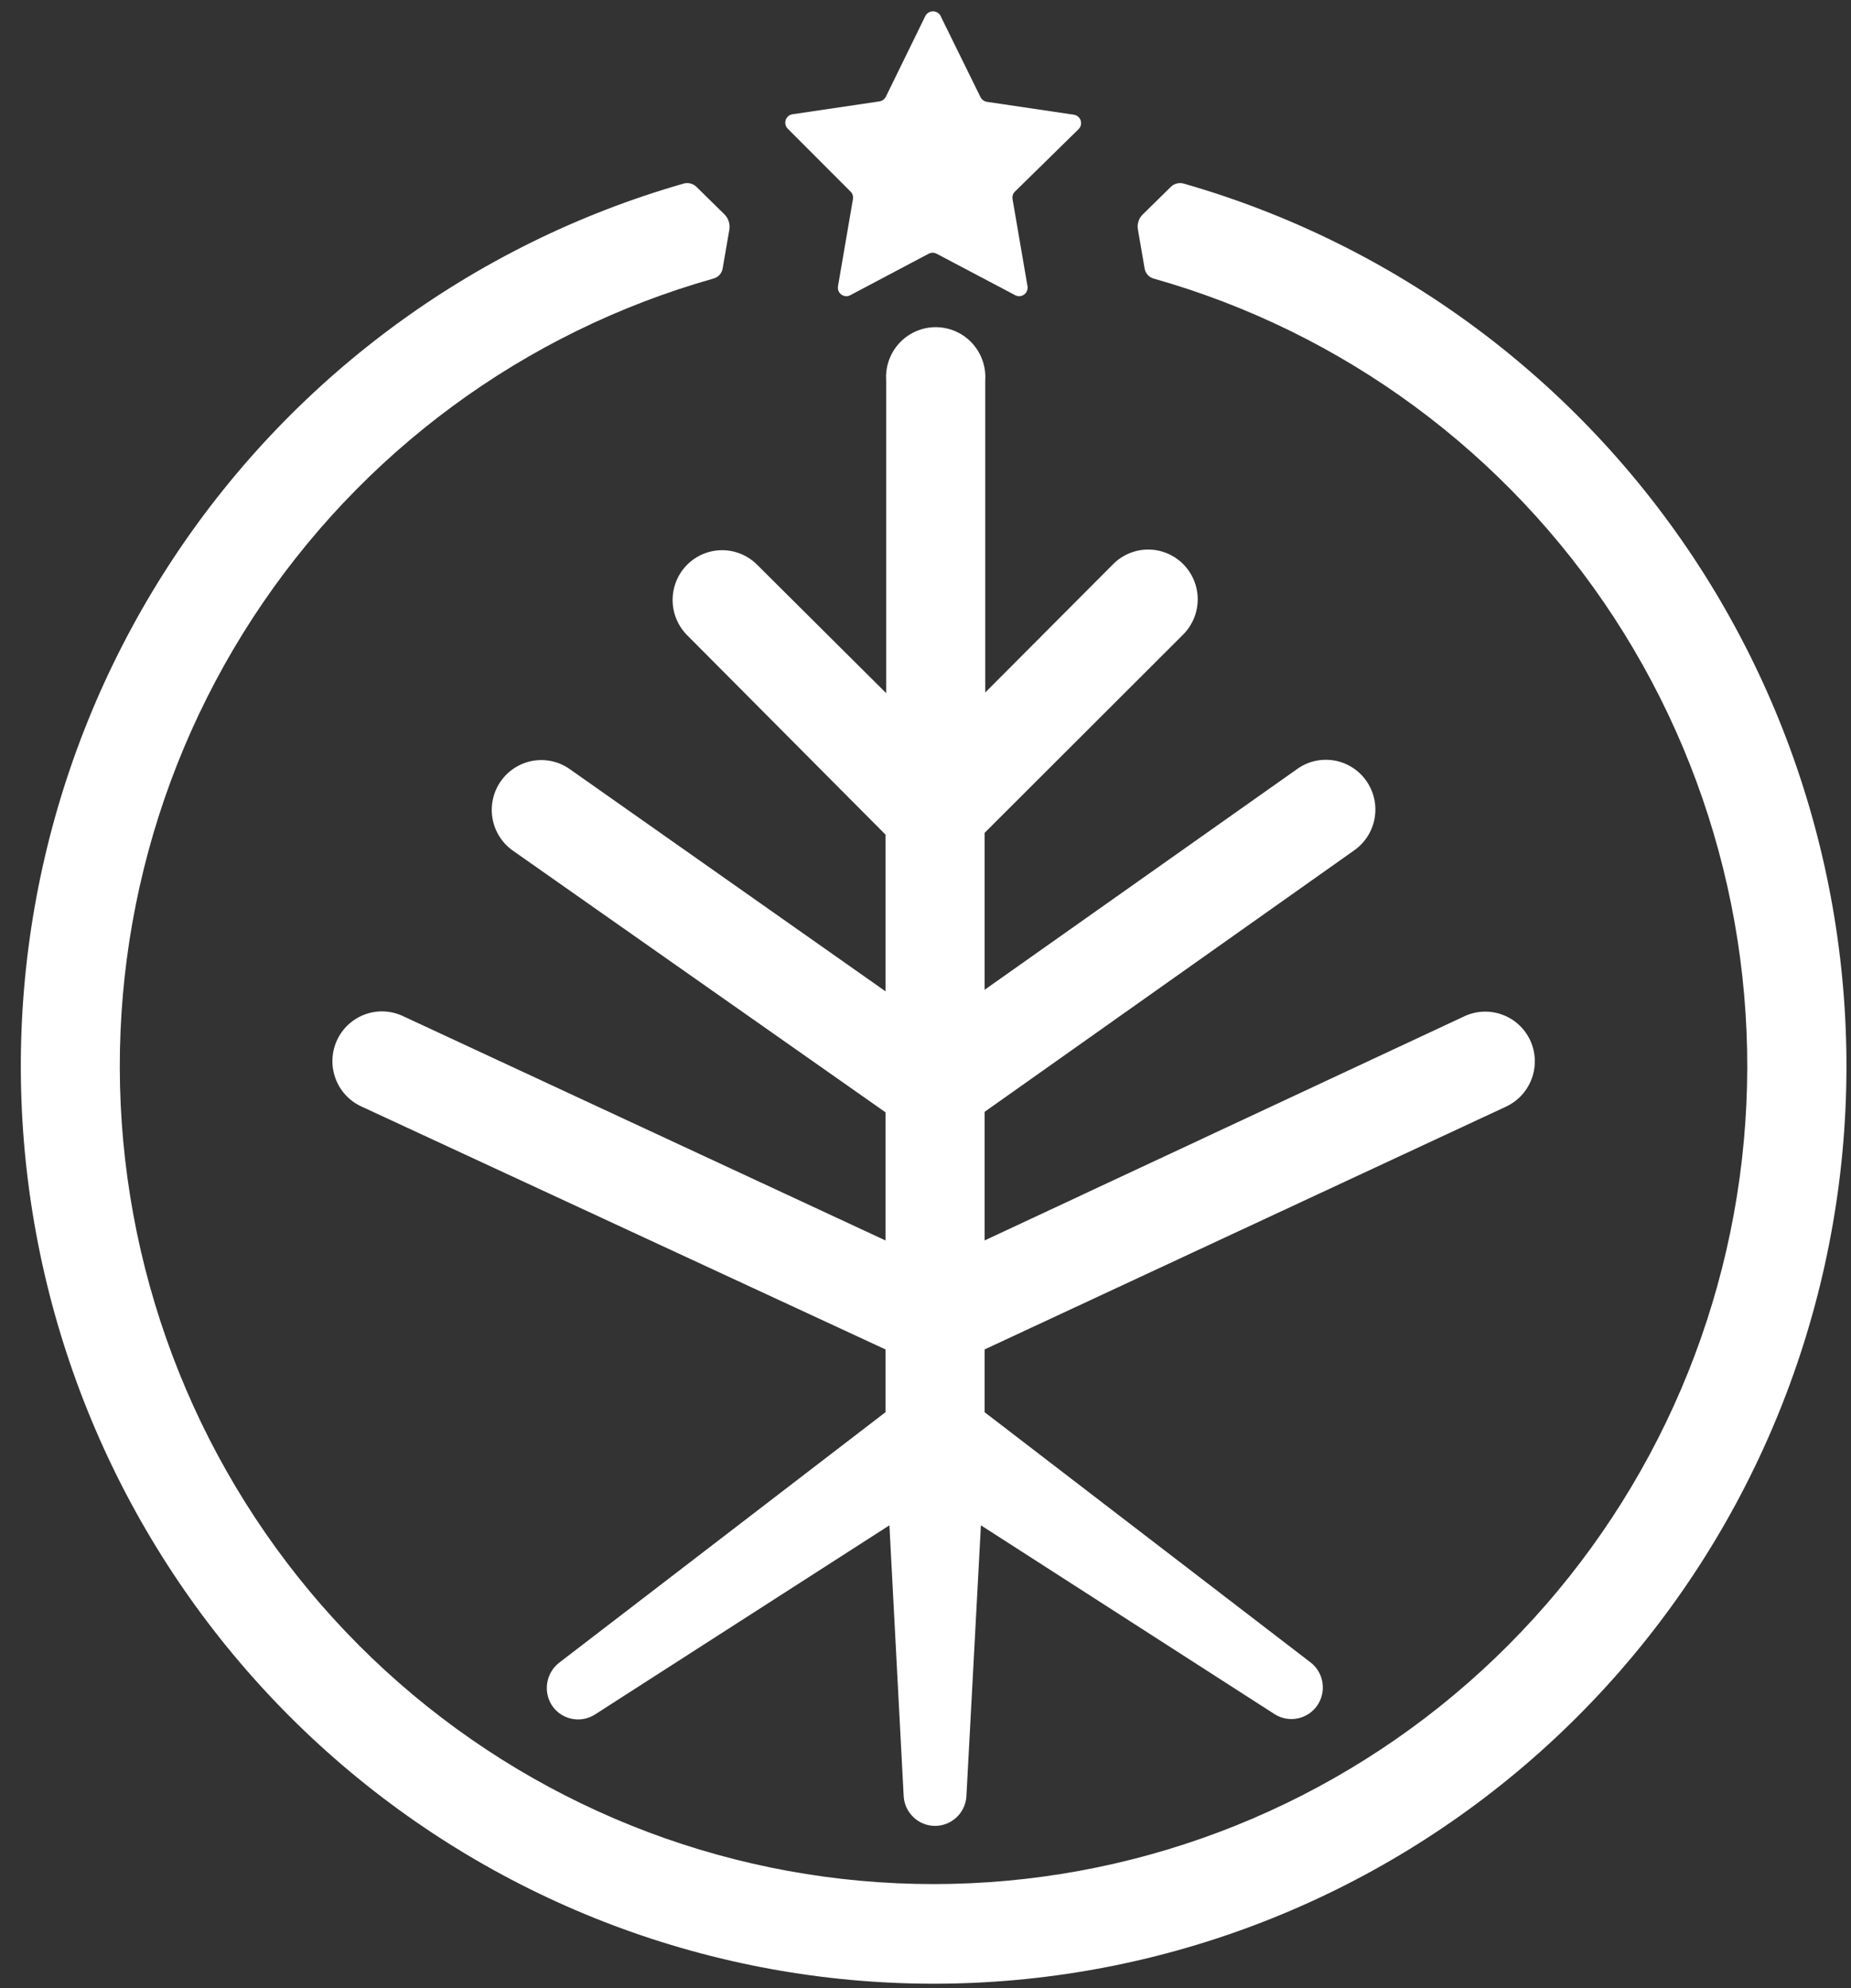
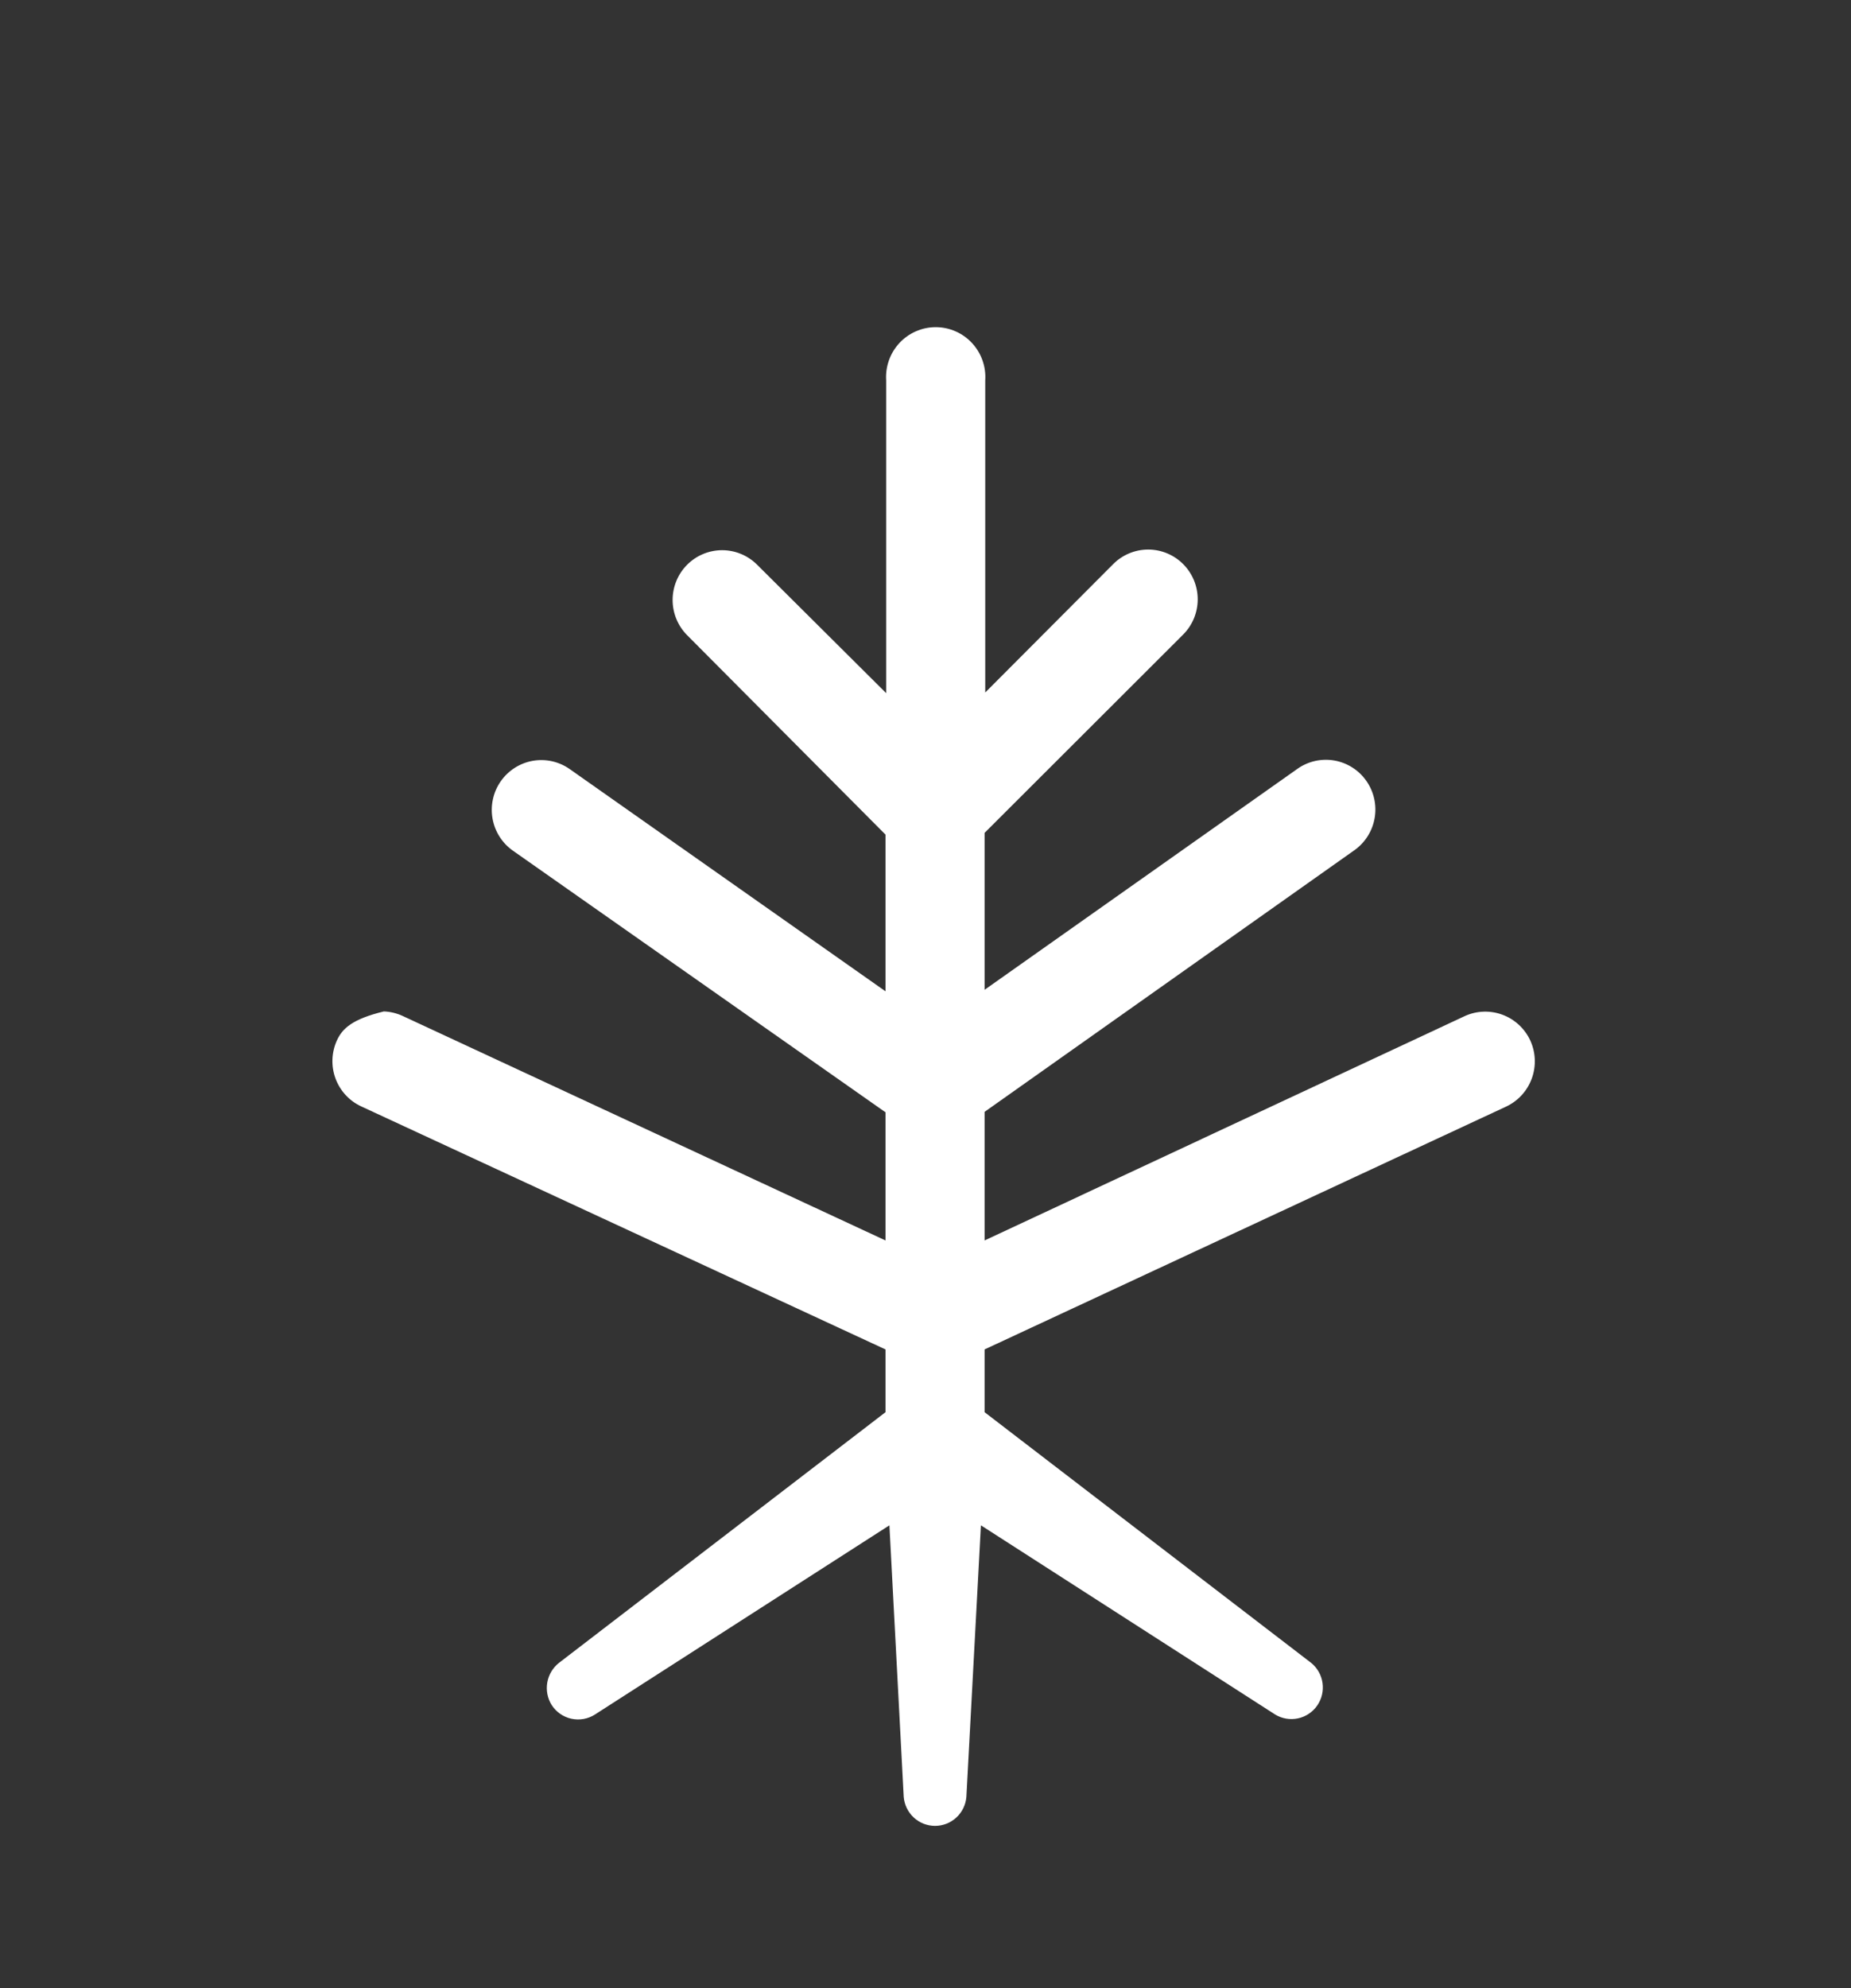
<svg xmlns="http://www.w3.org/2000/svg" fill="none" viewBox="0 0 95 102" height="102" width="95">
  <rect x="0" y="0" width="95" height="102" fill="#333333" stroke="none" />
-   <path fill="white" d="M60.092 9.586L58.656 10.995C58.554 11.093 58.478 11.214 58.433 11.349C58.389 11.483 58.377 11.626 58.4 11.766L58.745 13.768C58.764 13.891 58.819 14.007 58.902 14.1C58.985 14.193 59.093 14.26 59.213 14.293C68.925 17.036 77.32 23.219 82.848 31.699C88.376 40.179 90.662 50.383 89.284 60.426C87.907 70.468 82.958 79.67 75.353 86.331C67.748 92.992 58 96.661 47.912 96.661C37.824 96.661 28.076 92.992 20.471 86.331C12.866 79.67 7.918 70.468 6.54 60.426C5.162 50.383 7.448 40.179 12.976 31.699C18.504 23.219 26.899 17.036 36.611 14.293C36.734 14.262 36.844 14.196 36.929 14.102C37.014 14.009 37.07 13.893 37.09 13.768L37.435 11.766C37.455 11.626 37.443 11.484 37.398 11.35C37.354 11.216 37.279 11.094 37.179 10.995L35.744 9.586C35.658 9.502 35.553 9.443 35.438 9.414C35.322 9.384 35.202 9.386 35.087 9.418C24.216 12.529 14.831 19.484 8.662 29C2.493 38.518 -0.044 49.955 1.518 61.204C3.081 72.453 8.639 82.754 17.166 90.21C25.693 97.665 36.615 101.772 47.918 101.772C59.221 101.772 70.143 97.665 78.67 90.21C87.197 82.754 92.754 72.453 94.317 61.204C95.88 49.955 93.343 38.518 87.174 29C81.004 19.484 71.619 12.529 60.748 9.418C60.634 9.386 60.513 9.384 60.398 9.414C60.282 9.443 60.177 9.502 60.092 9.586Z" />
-   <path fill="white" d="M48.306 0.885L50.32 4.978C50.352 5.043 50.398 5.1 50.457 5.142C50.515 5.185 50.582 5.213 50.654 5.224L55.105 5.884C55.187 5.894 55.264 5.927 55.327 5.98C55.391 6.032 55.438 6.102 55.464 6.18C55.489 6.259 55.492 6.343 55.472 6.423C55.452 6.503 55.409 6.576 55.35 6.633L52.1 9.82C52.047 9.868 52.006 9.93 51.983 9.998C51.96 10.067 51.954 10.14 51.967 10.211L52.735 14.684C52.749 14.765 52.74 14.848 52.709 14.924C52.678 15 52.627 15.065 52.56 15.113C52.494 15.161 52.416 15.189 52.335 15.194C52.253 15.2 52.172 15.182 52.1 15.143L48.072 13.018C48.008 12.985 47.938 12.967 47.866 12.967C47.794 12.967 47.724 12.985 47.66 13.018L43.643 15.143C43.571 15.182 43.49 15.2 43.409 15.194C43.327 15.189 43.249 15.161 43.183 15.113C43.117 15.065 43.065 15 43.034 14.924C43.004 14.848 42.995 14.765 43.009 14.684L43.777 10.211C43.789 10.14 43.784 10.067 43.76 9.998C43.737 9.93 43.697 9.868 43.643 9.82L40.438 6.611C40.378 6.554 40.336 6.481 40.316 6.401C40.296 6.321 40.299 6.237 40.324 6.158C40.35 6.08 40.397 6.01 40.461 5.957C40.524 5.905 40.601 5.872 40.683 5.861L45.134 5.202C45.206 5.191 45.273 5.163 45.331 5.12C45.389 5.077 45.436 5.021 45.468 4.956L47.471 0.863C47.505 0.778 47.564 0.706 47.64 0.656C47.716 0.605 47.805 0.58 47.896 0.582C47.987 0.585 48.075 0.615 48.148 0.669C48.221 0.723 48.276 0.799 48.306 0.885Z" />
-   <path fill="white" d="M78.531 53.363C78.246 52.76 77.737 52.292 77.113 52.06C76.49 51.828 75.8 51.85 75.193 52.122L50.533 63.64V57.042L69.506 43.624C69.78 43.431 70.012 43.187 70.192 42.904C70.371 42.621 70.493 42.306 70.551 41.975C70.609 41.645 70.601 41.307 70.529 40.98C70.457 40.652 70.321 40.342 70.129 40.068C69.938 39.793 69.695 39.559 69.413 39.379C69.132 39.199 68.818 39.077 68.489 39.018C68.161 38.96 67.824 38.968 67.498 39.04C67.172 39.113 66.864 39.249 66.591 39.442L50.533 50.78V42.729L60.726 32.553C61.203 32.074 61.471 31.425 61.471 30.747C61.471 30.07 61.203 29.421 60.726 28.942C60.249 28.463 59.603 28.194 58.929 28.194C58.255 28.194 57.608 28.463 57.132 28.942L50.566 35.528V19.515C50.589 19.165 50.541 18.814 50.423 18.484C50.306 18.154 50.122 17.852 49.884 17.596C49.646 17.34 49.358 17.136 49.038 16.997C48.718 16.857 48.372 16.785 48.024 16.785C47.675 16.785 47.33 16.857 47.01 16.997C46.69 17.136 46.401 17.34 46.163 17.596C45.925 17.852 45.741 18.154 45.624 18.484C45.507 18.814 45.458 19.165 45.481 19.515V35.561L38.86 28.975C38.383 28.496 37.736 28.227 37.062 28.227C36.388 28.227 35.742 28.496 35.265 28.975C34.788 29.454 34.521 30.104 34.521 30.781C34.521 31.458 34.788 32.108 35.265 32.587L45.447 42.819V50.858L29.234 39.453C28.96 39.261 28.651 39.126 28.325 39.054C27.999 38.982 27.662 38.976 27.333 39.035C27.005 39.094 26.691 39.218 26.41 39.399C26.129 39.58 25.886 39.815 25.695 40.09C25.504 40.365 25.369 40.676 25.298 41.004C25.227 41.331 25.22 41.67 25.279 42C25.338 42.33 25.461 42.646 25.641 42.928C25.822 43.211 26.055 43.455 26.329 43.646L45.447 57.065V63.64L20.665 52.122C20.362 51.982 20.034 51.903 19.701 51.89C19.367 51.877 19.034 51.93 18.721 52.047C18.089 52.282 17.575 52.759 17.293 53.374C17.012 53.99 16.985 54.693 17.218 55.328C17.452 55.963 17.927 56.48 18.54 56.763L45.447 69.231V72.451L28.689 85.311C28.372 85.561 28.159 85.919 28.089 86.317C28.019 86.715 28.098 87.125 28.31 87.469C28.541 87.83 28.905 88.085 29.322 88.177C29.739 88.269 30.175 88.192 30.536 87.961L45.648 78.255L46.382 92.188C46.416 92.593 46.6 92.971 46.898 93.246C47.195 93.522 47.585 93.675 47.99 93.675C48.395 93.675 48.785 93.522 49.083 93.246C49.381 92.971 49.565 92.593 49.598 92.188L50.344 78.255L65.445 87.961C65.795 88.174 66.212 88.245 66.613 88.16C67.013 88.075 67.367 87.841 67.602 87.504C67.836 87.167 67.935 86.753 67.877 86.346C67.82 85.939 67.611 85.569 67.292 85.311L50.533 72.451V69.231L77.296 56.774C77.6 56.632 77.874 56.431 78.101 56.183C78.328 55.934 78.504 55.643 78.619 55.327C78.733 55.01 78.785 54.673 78.77 54.336C78.755 53.999 78.674 53.669 78.531 53.363Z" />
+   <path fill="white" d="M78.531 53.363C78.246 52.76 77.737 52.292 77.113 52.06C76.49 51.828 75.8 51.85 75.193 52.122L50.533 63.64V57.042L69.506 43.624C69.78 43.431 70.012 43.187 70.192 42.904C70.371 42.621 70.493 42.306 70.551 41.975C70.609 41.645 70.601 41.307 70.529 40.98C70.457 40.652 70.321 40.342 70.129 40.068C69.938 39.793 69.695 39.559 69.413 39.379C69.132 39.199 68.818 39.077 68.489 39.018C68.161 38.96 67.824 38.968 67.498 39.04C67.172 39.113 66.864 39.249 66.591 39.442L50.533 50.78V42.729L60.726 32.553C61.203 32.074 61.471 31.425 61.471 30.747C61.471 30.07 61.203 29.421 60.726 28.942C60.249 28.463 59.603 28.194 58.929 28.194C58.255 28.194 57.608 28.463 57.132 28.942L50.566 35.528V19.515C50.589 19.165 50.541 18.814 50.423 18.484C50.306 18.154 50.122 17.852 49.884 17.596C49.646 17.34 49.358 17.136 49.038 16.997C48.718 16.857 48.372 16.785 48.024 16.785C47.675 16.785 47.33 16.857 47.01 16.997C46.69 17.136 46.401 17.34 46.163 17.596C45.925 17.852 45.741 18.154 45.624 18.484C45.507 18.814 45.458 19.165 45.481 19.515V35.561L38.86 28.975C38.383 28.496 37.736 28.227 37.062 28.227C36.388 28.227 35.742 28.496 35.265 28.975C34.788 29.454 34.521 30.104 34.521 30.781C34.521 31.458 34.788 32.108 35.265 32.587L45.447 42.819V50.858L29.234 39.453C28.96 39.261 28.651 39.126 28.325 39.054C27.999 38.982 27.662 38.976 27.333 39.035C27.005 39.094 26.691 39.218 26.41 39.399C26.129 39.58 25.886 39.815 25.695 40.09C25.504 40.365 25.369 40.676 25.298 41.004C25.227 41.331 25.22 41.67 25.279 42C25.338 42.33 25.461 42.646 25.641 42.928C25.822 43.211 26.055 43.455 26.329 43.646L45.447 57.065V63.64L20.665 52.122C20.362 51.982 20.034 51.903 19.701 51.89C18.089 52.282 17.575 52.759 17.293 53.374C17.012 53.99 16.985 54.693 17.218 55.328C17.452 55.963 17.927 56.48 18.54 56.763L45.447 69.231V72.451L28.689 85.311C28.372 85.561 28.159 85.919 28.089 86.317C28.019 86.715 28.098 87.125 28.31 87.469C28.541 87.83 28.905 88.085 29.322 88.177C29.739 88.269 30.175 88.192 30.536 87.961L45.648 78.255L46.382 92.188C46.416 92.593 46.6 92.971 46.898 93.246C47.195 93.522 47.585 93.675 47.99 93.675C48.395 93.675 48.785 93.522 49.083 93.246C49.381 92.971 49.565 92.593 49.598 92.188L50.344 78.255L65.445 87.961C65.795 88.174 66.212 88.245 66.613 88.16C67.013 88.075 67.367 87.841 67.602 87.504C67.836 87.167 67.935 86.753 67.877 86.346C67.82 85.939 67.611 85.569 67.292 85.311L50.533 72.451V69.231L77.296 56.774C77.6 56.632 77.874 56.431 78.101 56.183C78.328 55.934 78.504 55.643 78.619 55.327C78.733 55.01 78.785 54.673 78.77 54.336C78.755 53.999 78.674 53.669 78.531 53.363Z" />
</svg>